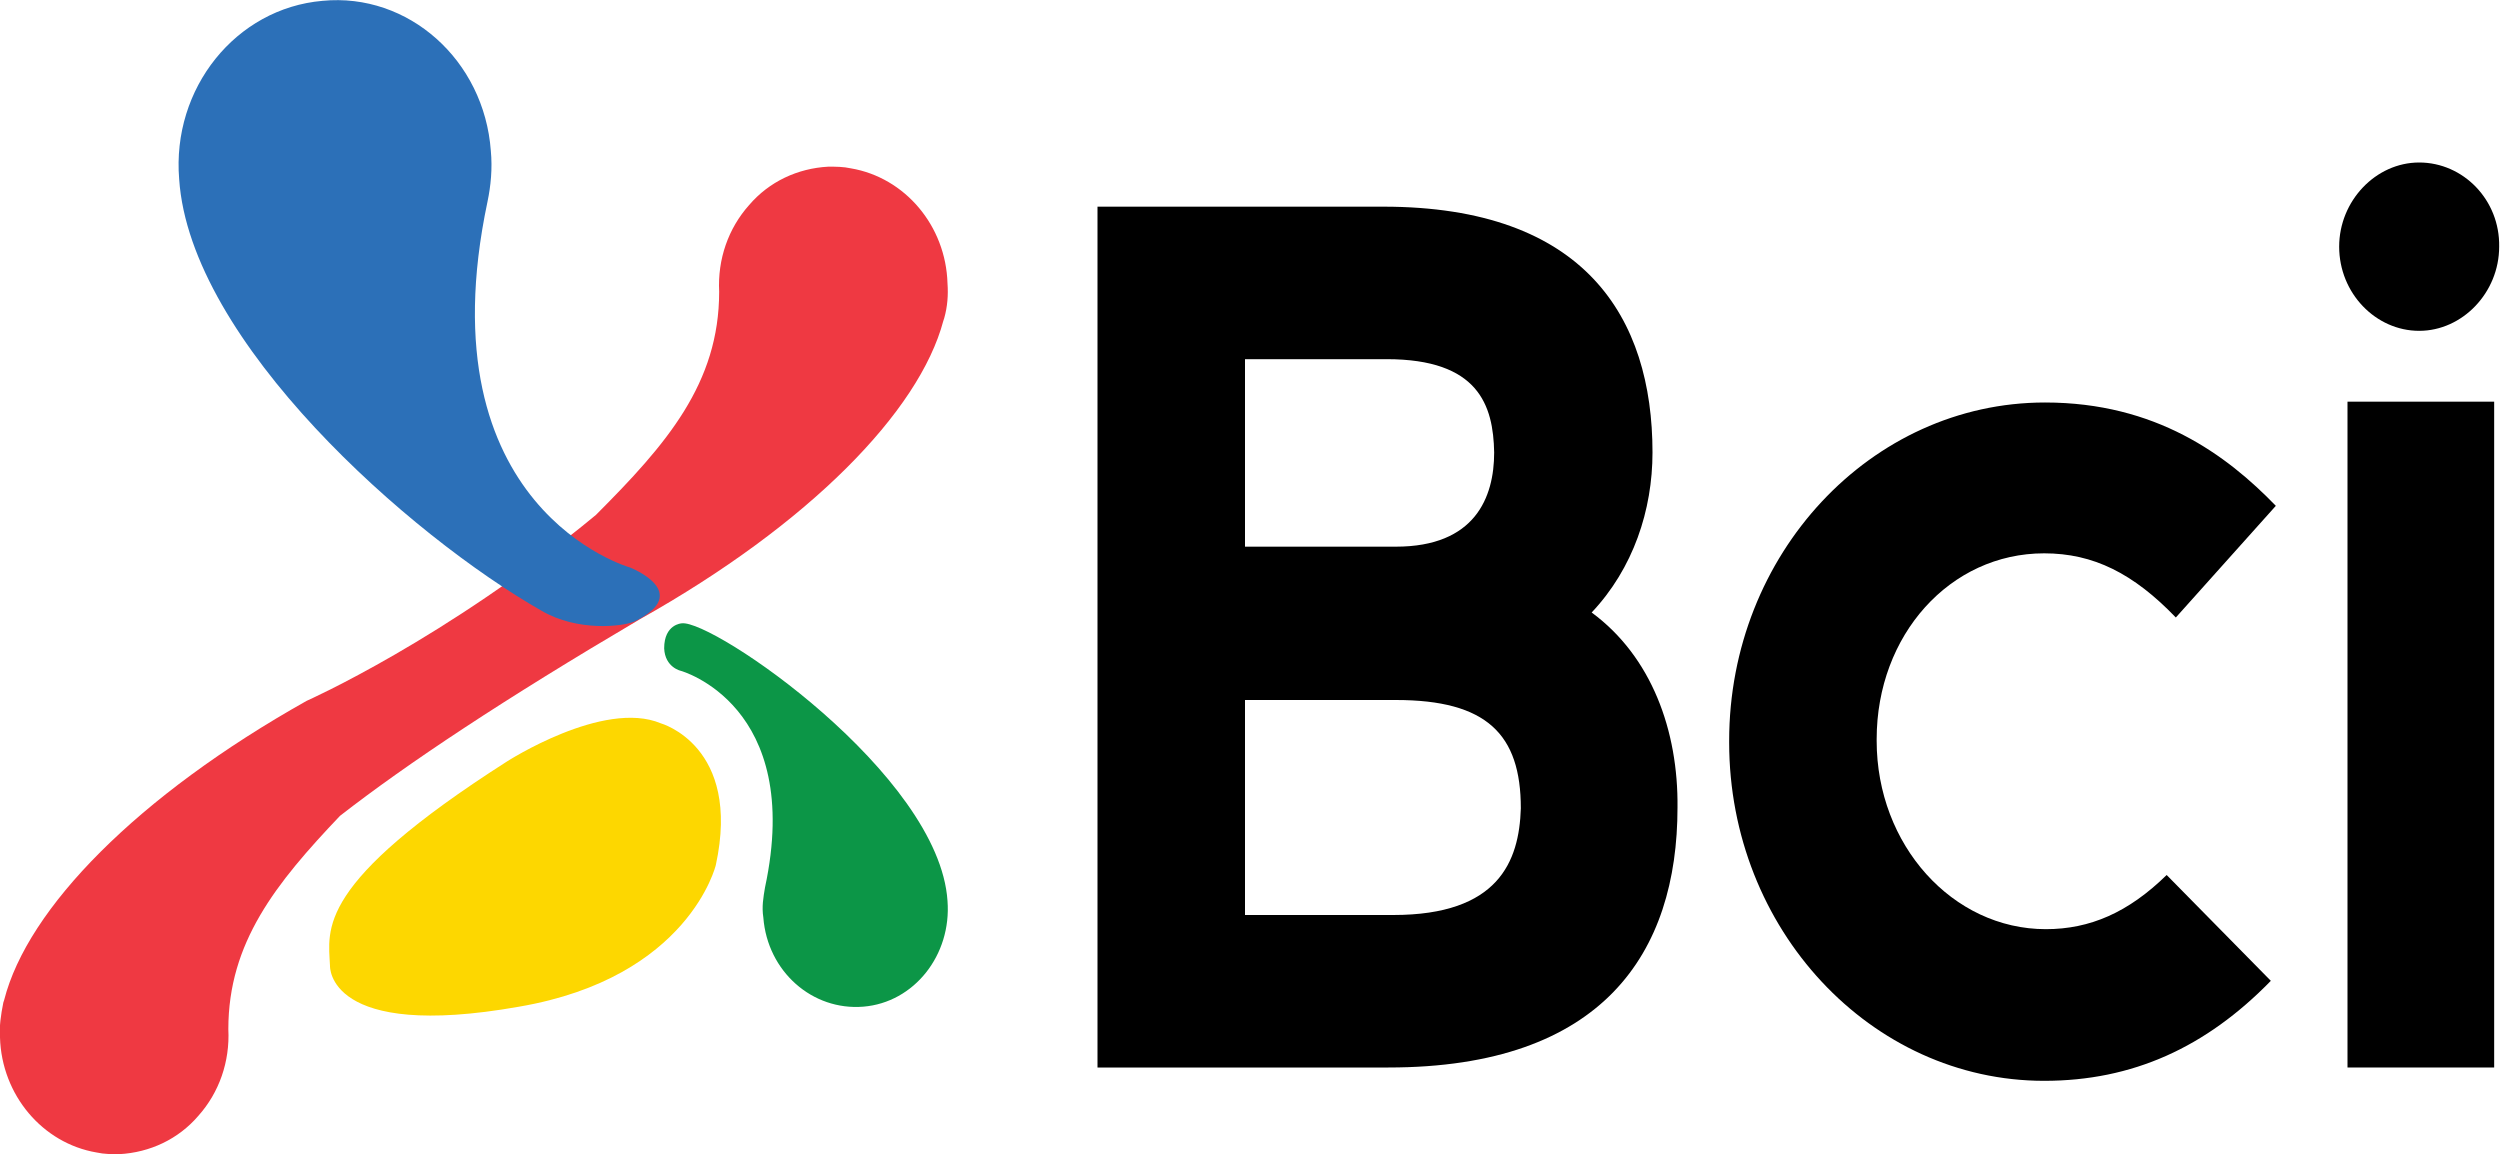
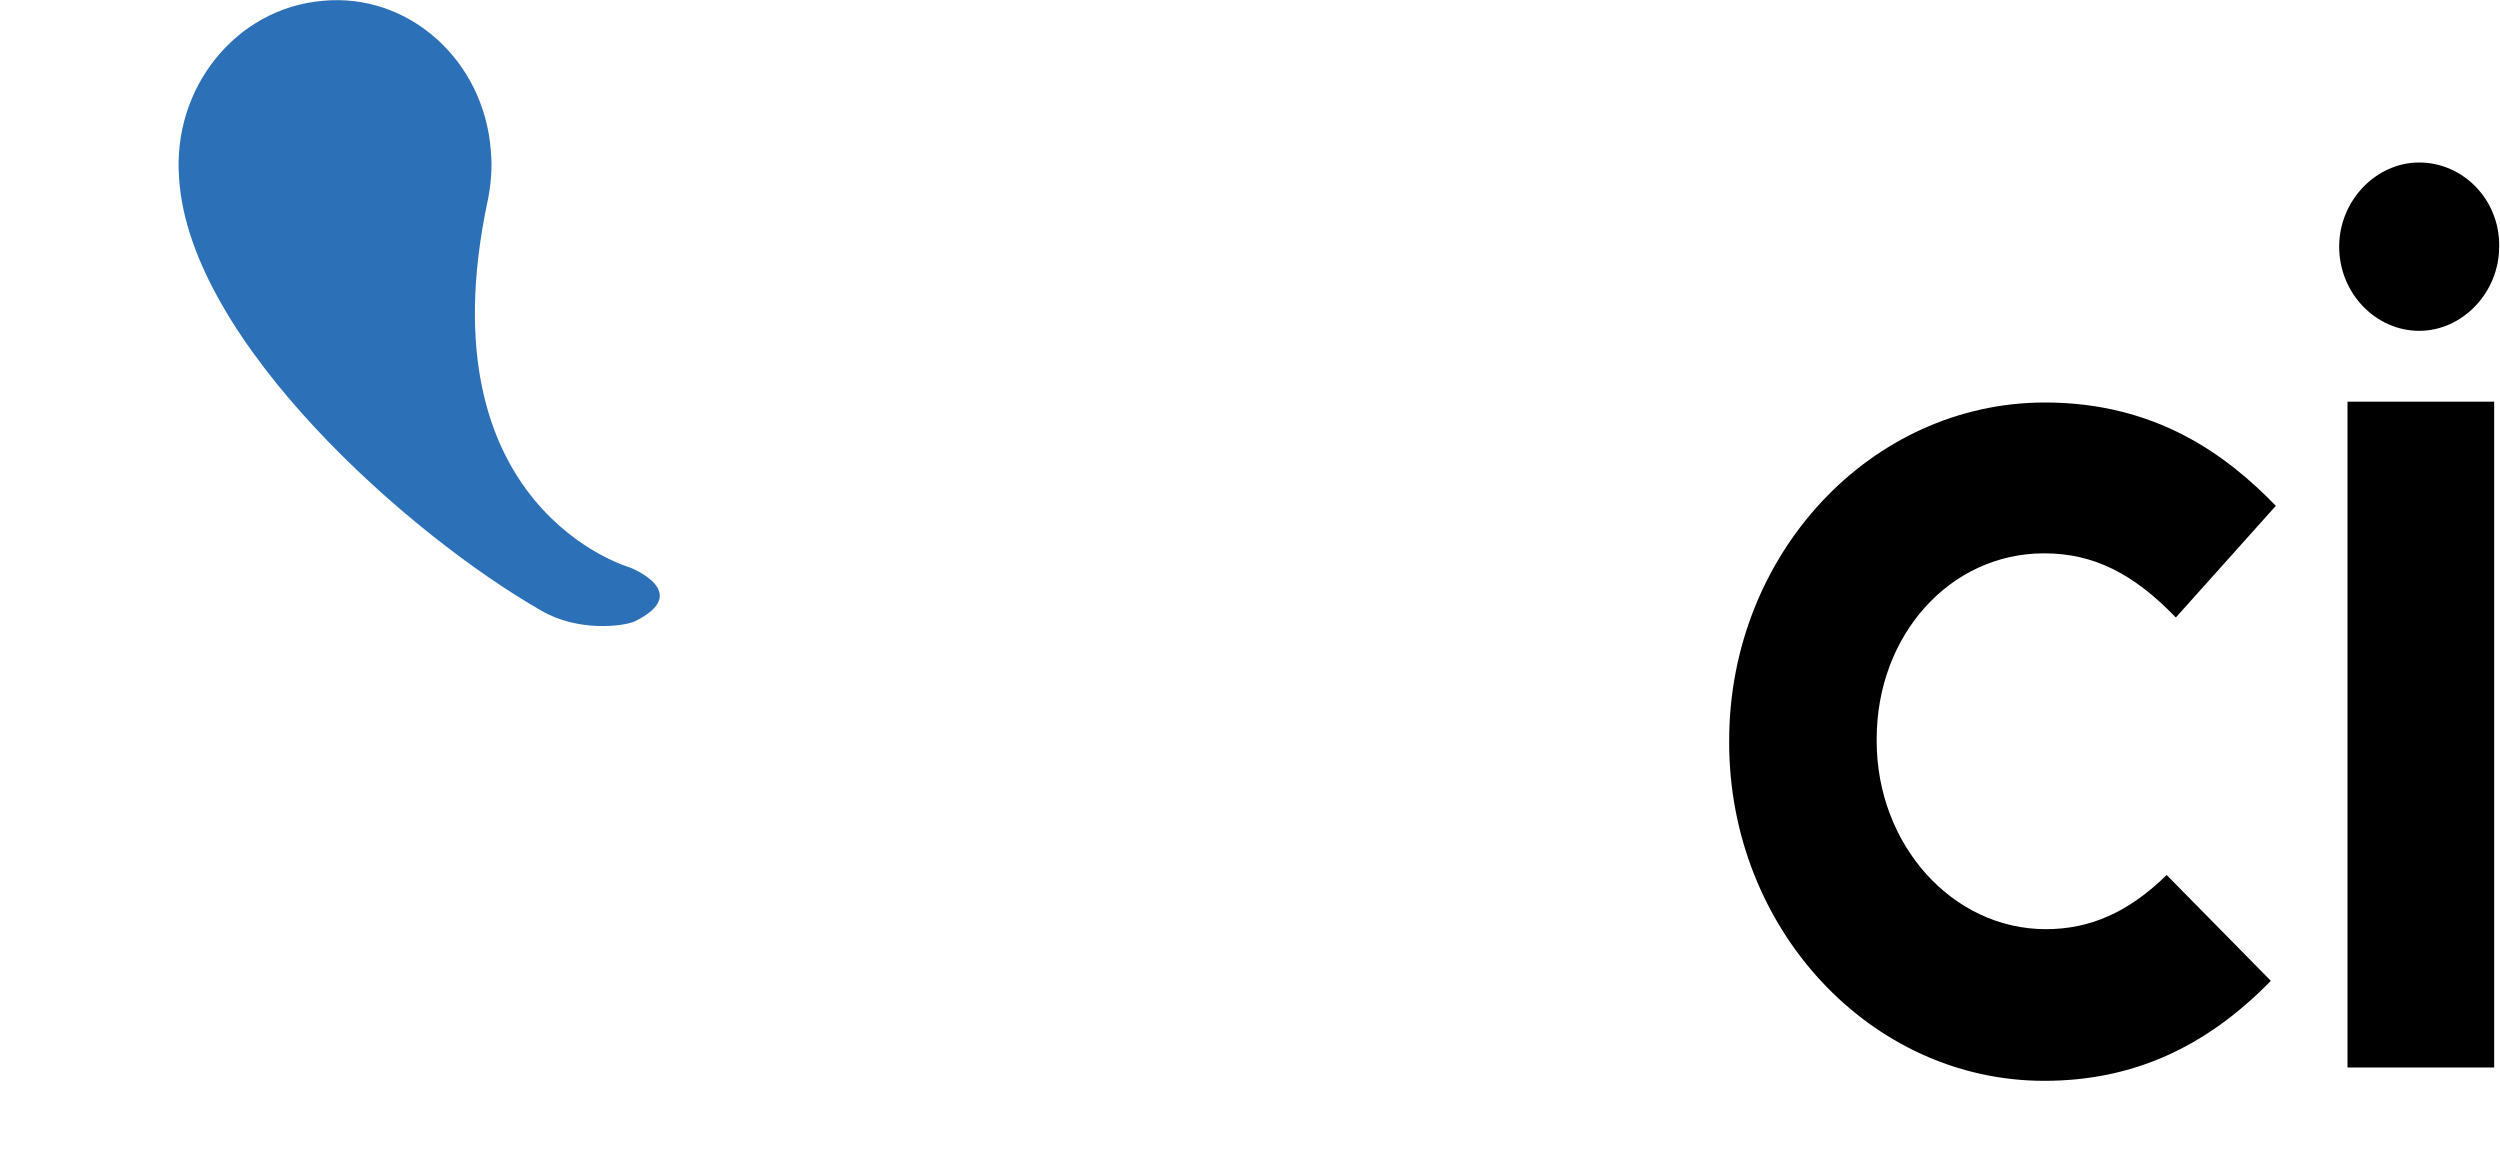
<svg xmlns="http://www.w3.org/2000/svg" version="1.1" id="Layer_1" x="0px" y="0px" viewBox="0 0 300 138.5" style="enable-background:new 0 0 300 138.5;" xml:space="preserve">
  <style type="text/css"> .st0{fill-rule:evenodd;clip-rule:evenodd;} .st1{fill:#EF3942;} .st2{fill:#0C9647;} .st3{fill:#FDD700;} .st4{fill:#2C70B8;} </style>
  <g>
    <path d="M280.7,29.6c0-5.5,4.4-10.1,9.6-10.1c5.3,0,9.7,4.5,9.6,10.1c0,5.5-4.4,10.1-9.6,10.1S280.7,35.2,280.7,29.6z" />
    <path d="M261.1,74.1c-5.1-5.3-9.9-7.7-15.8-7.7c-11.3,0-20.1,9.8-20.1,22.3v0.2c0,12.5,9.1,22.6,20.3,22.6c5.3,0,9.9-2,14.5-6.5 l12.5,12.7c-7.8,8-16.6,12-27.2,12c-20.8,0-37.8-18.2-37.8-40.6v-0.2c0-22.4,17-40.6,37.9-40.6c13.3,0,21.8,6.3,27.7,12.4 L261.1,74.1z" />
-     <path class="st0" d="M198.3,54.3c0,6.9-2.3,13.9-7.3,19.2c7.2,5.3,10.4,14.2,10.3,23.4c0,17.4-8.9,31.2-34.7,31.2h-34.9V24.8H166 C190.2,24.8,198.3,38.1,198.3,54.3z M166.4,43.1h-17v22.5h18.1c9.5,0,11.8-5.9,11.8-11.3C179.2,48.6,177.4,43.1,166.4,43.1z M149.4,109.8h17.8c12.6,0,15.1-6.4,15.3-12.8c0-8.9-4.1-13-15-13h-18.1V109.8z" />
    <path d="M281.7,48.2h17.6v79.9h-17.6V48.2z" />
-     <path class="st1" d="M0,124.5c0.2,6.9,5.1,12.7,11.6,13.8c0.9,0.2,1.8,0.2,2.7,0.2c3.7-0.2,7.1-1.8,9.5-4.6 c2.5-2.8,3.8-6.5,3.6-10.4c0-10.4,5.7-17.5,13.4-25.6c8.1-6.3,19.7-14,36-23.6c20.3-11.4,33.5-24.9,36.4-35.8l0.1-0.3 c0.4-1.4,0.5-2.8,0.4-4.2c-0.2-6.9-5.1-12.7-11.6-13.8c-0.9-0.2-1.8-0.2-2.7-0.2c-3.7,0.2-7.1,1.8-9.5,4.6 c-2.5,2.8-3.8,6.5-3.6,10.4c0,11-6.3,18.3-14.8,26.8C53.5,76.7,36.8,84.1,36.8,84.1C16.5,95.5,3.3,109,0.5,120l-0.1,0.3 C0.1,121.8-0.1,123.2,0,124.5z" />
-     <path class="st2" d="M81.7,80.5c0,0,14.8,4.1,10.1,26c-0.2,1.2-0.4,2.3-0.2,3.6c0.5,6.5,5.9,11.2,12,10.7 c6.1-0.5,10.6-6.2,10.1-12.7c-1-15.2-28.2-33.8-31.9-33.3c0,0-2.1,0.1-2.1,3C79.8,80.1,81.7,80.5,81.7,80.5z" />
-     <path class="st3" d="M79.3,86.8c0,0,9.7,2.7,6.6,17c0,0-3.2,13.5-23.6,17c-23.1,4.1-22.7-4.9-22.7-4.9c-0.2-4.4-1.8-9.8,21.2-24.5 C60.8,91.4,72.4,83.9,79.3,86.8z" />
    <path class="st4" d="M21.5,21.5C22.8,41,49.2,64.3,65,73.3c4.3,2.5,9.6,1.9,11.1,1.3c7.2-3.5-0.5-6.5-0.5-6.5s-24.9-7-17.1-43.9 c0.4-1.9,0.6-4,0.4-6.1C58.1,7.2,49-0.9,38.7,0.1C28.3,1,20.6,10.6,21.5,21.5z" />
  </g>
</svg>